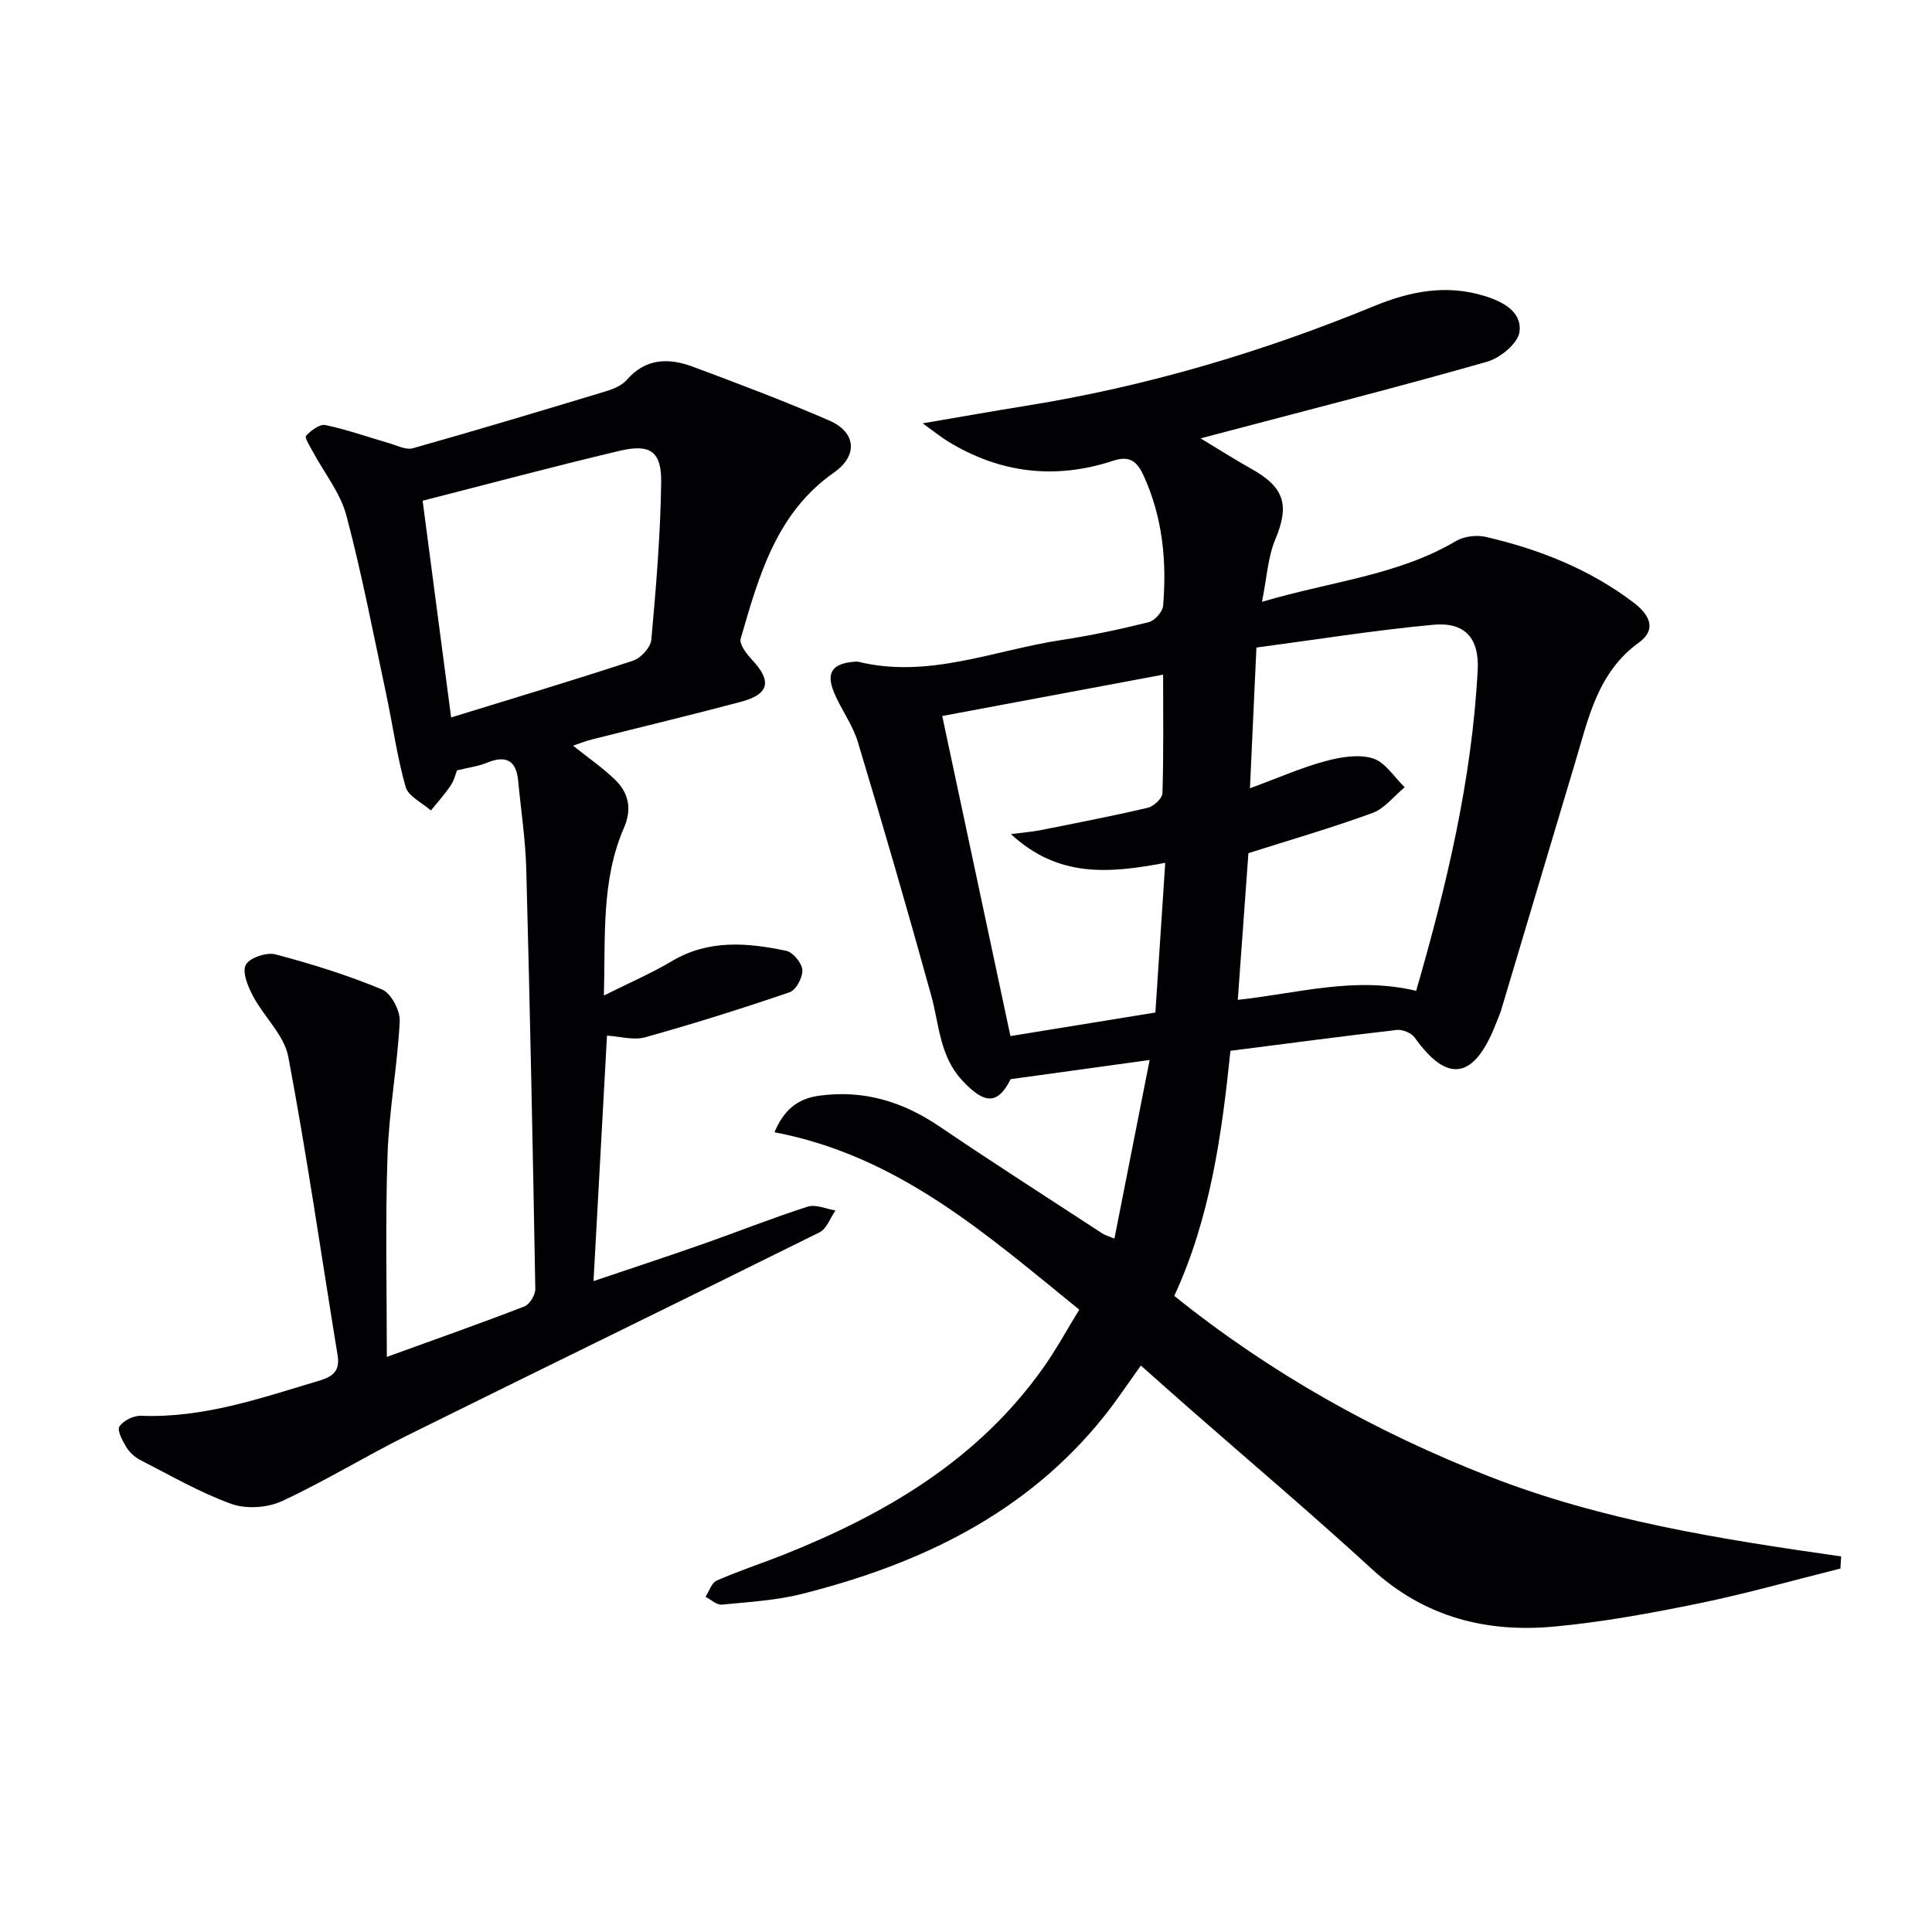
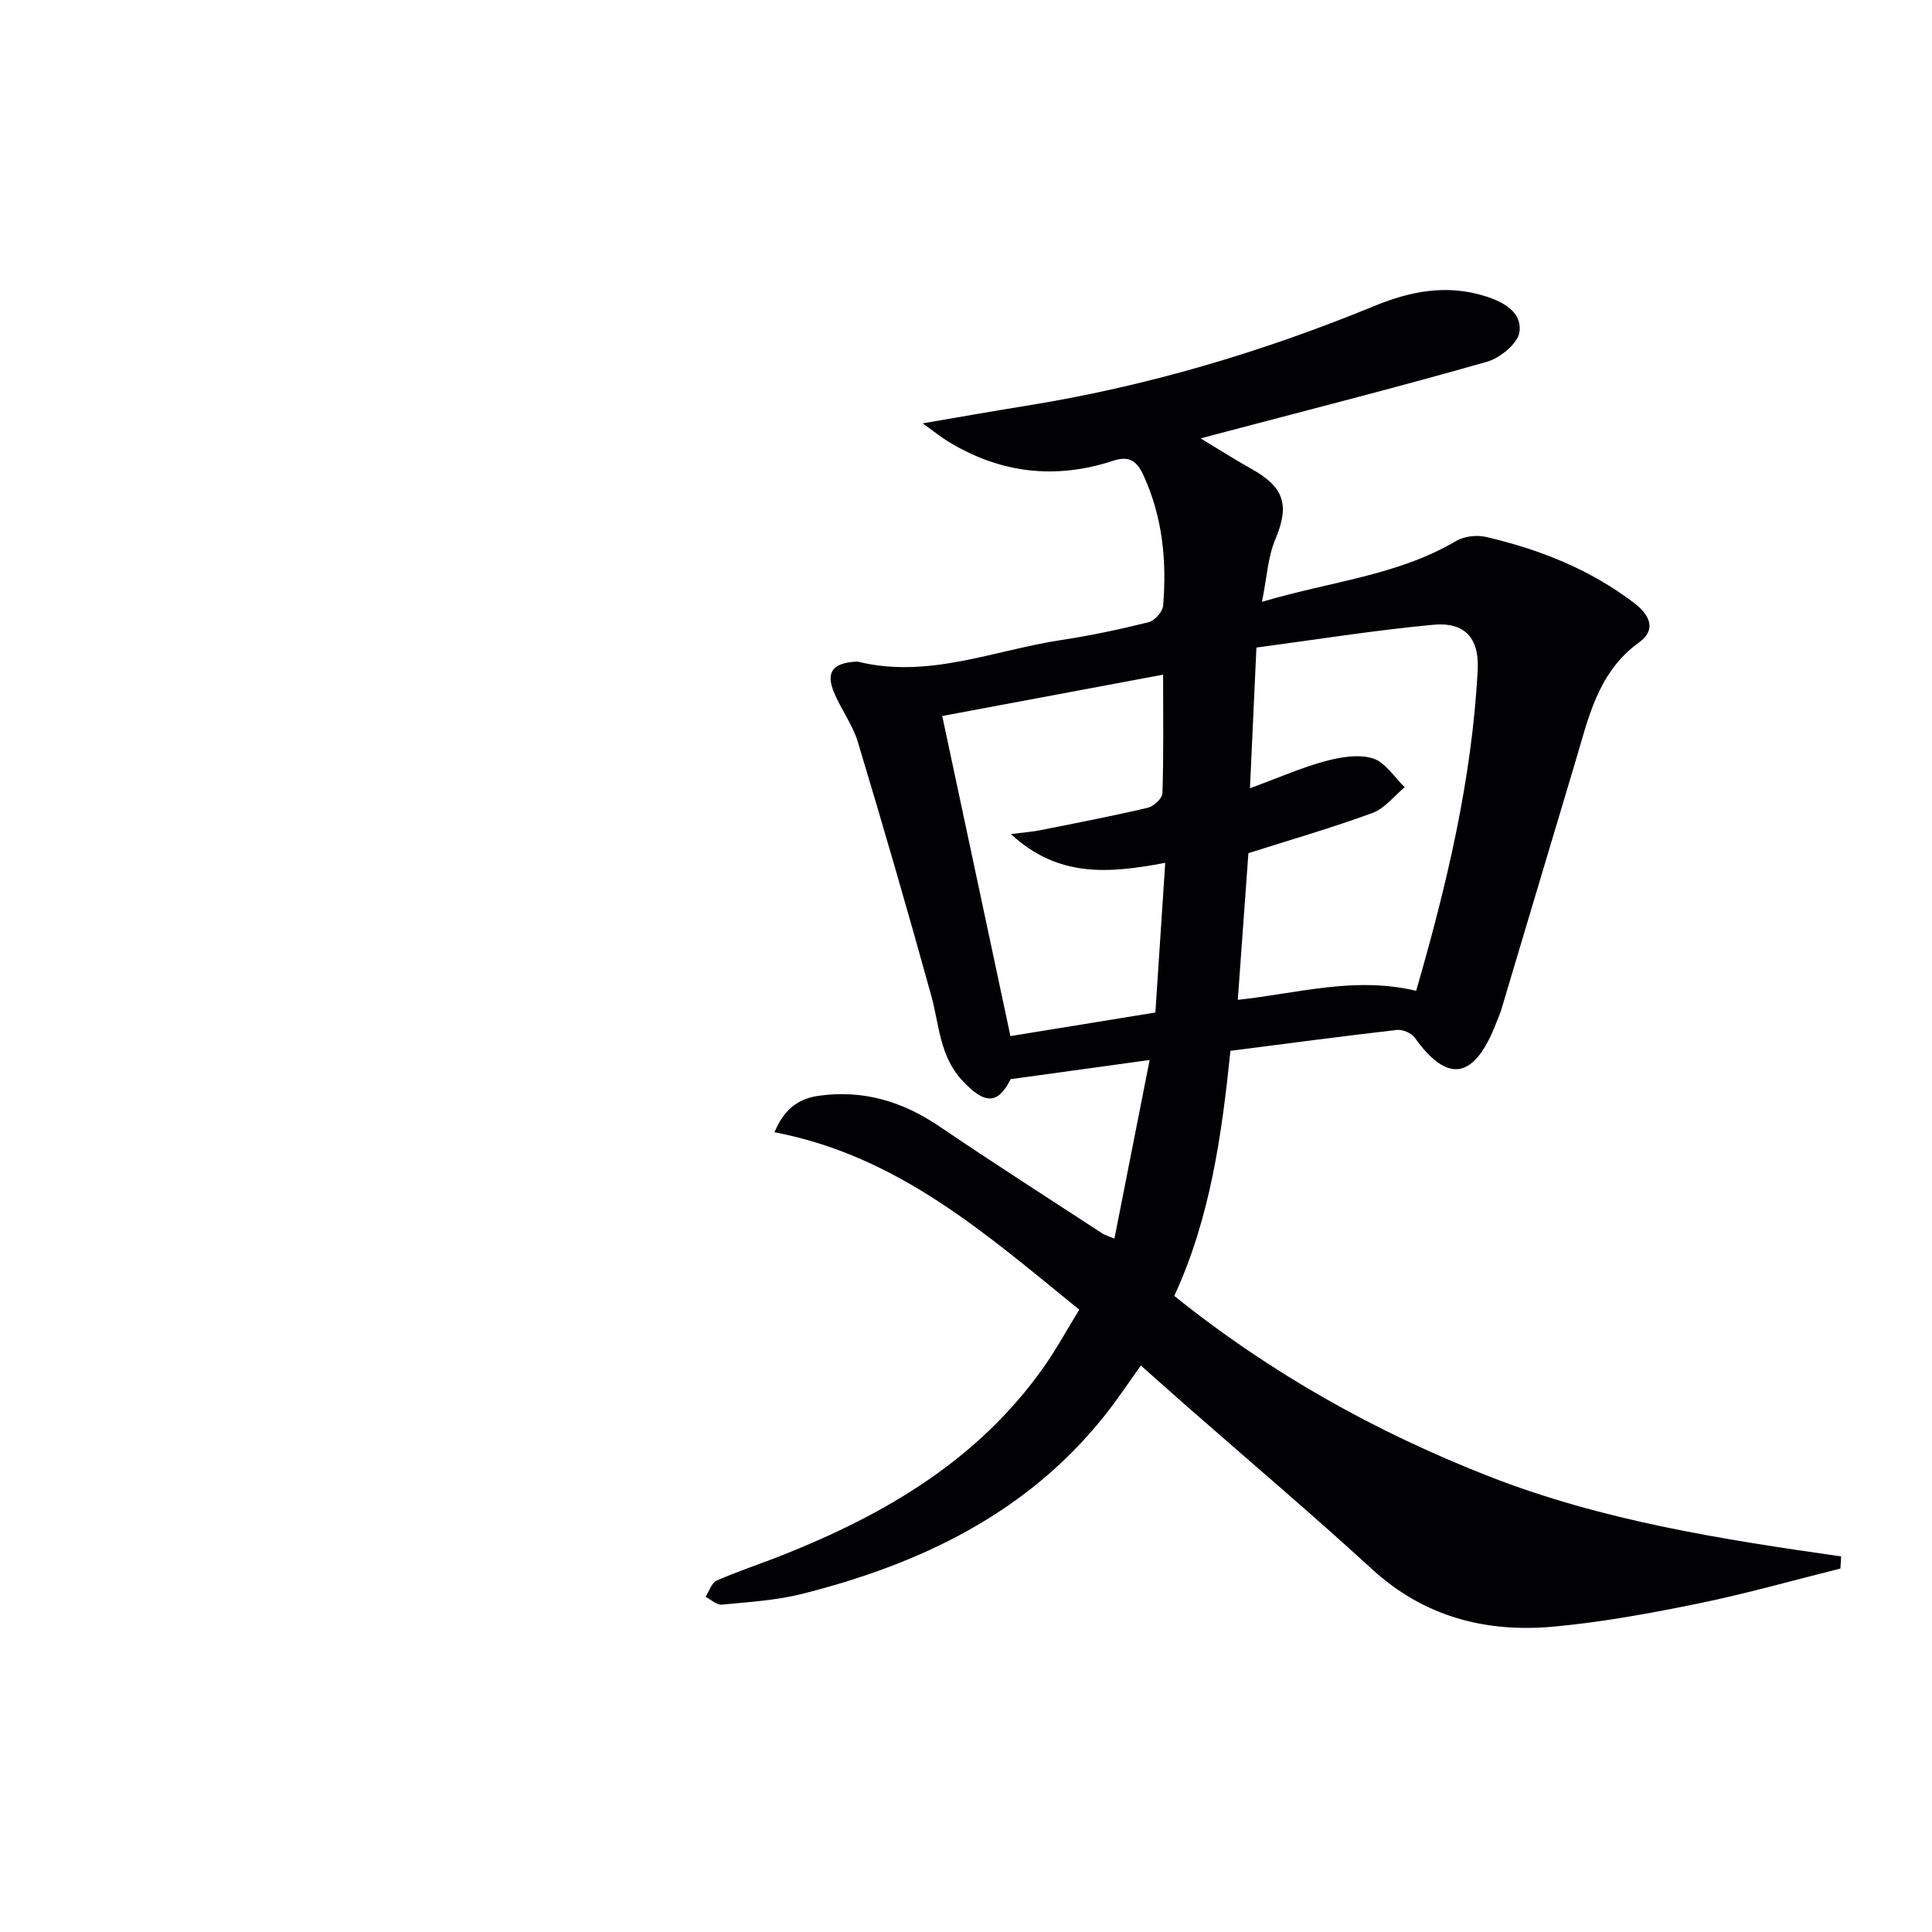
<svg xmlns="http://www.w3.org/2000/svg" enable-background="new 0 0 400 400" viewBox="0 0 400 400">
  <g fill="#010103">
    <path d="m381.04 324.75c-9.74 2.43-19.41 5.18-29.24 7.2-9.91 2.03-19.91 3.87-29.97 4.81-14.09 1.32-26.93-1.94-37.8-11.91-12.38-11.36-25.21-22.21-37.84-33.29-3.25-2.85-6.47-5.72-9.98-8.84-2.61 3.61-4.96 7.19-7.63 10.52-16.13 20.17-38.1 30.58-62.44 36.74-5.42 1.37-11.11 1.7-16.71 2.24-1.06.1-2.24-1.05-3.36-1.62.76-1.16 1.26-2.9 2.32-3.36 4.55-2 9.29-3.54 13.91-5.38 21.19-8.44 40.34-19.73 53.81-38.84 2.57-3.64 4.71-7.58 7.34-11.87-19.19-15.56-37.43-31.84-63.1-36.73 1.86-4.44 4.61-6.91 9.14-7.55 9.23-1.29 17.36 1.16 25 6.34 11.15 7.56 22.5 14.82 33.78 22.19.51.33 1.14.49 2.46 1.04 2.41-12.21 4.73-24.01 7.29-36.98-9.88 1.36-19.05 2.63-28.78 3.97-2.62 5.24-5.34 5.35-10.09.19-4.64-5.05-4.68-11.48-6.35-17.51-4.86-17.57-9.94-35.07-15.2-52.52-1.09-3.6-3.52-6.78-4.96-10.31-1.64-4.03-.28-5.88 4.09-6.26.33-.03.68-.08 1 0 14.56 3.54 28.11-2.41 42.06-4.52 6.06-.92 12.08-2.2 18.03-3.68 1.24-.31 2.88-2.15 2.99-3.39.77-9.22-.08-18.21-3.98-26.83-1.45-3.21-3.01-4.31-6.41-3.19-12.05 3.95-23.53 2.55-34.33-4.13-1.3-.81-2.5-1.79-5.06-3.63 8.19-1.4 14.78-2.57 21.38-3.63 24.86-3.99 48.83-11.09 72.09-20.65 7.44-3.06 14.85-4.53 22.77-2.12 3.96 1.21 7.86 3.3 7.32 7.47-.31 2.37-3.99 5.4-6.71 6.17-17.84 5.1-35.83 9.67-53.77 14.41-1.4.37-2.81.74-5.54 1.46 4.07 2.45 7.21 4.47 10.45 6.27 6.97 3.87 7.99 7.58 5 14.69-1.52 3.63-1.72 7.81-2.74 12.88 14.41-4.26 28.12-5.47 40.12-12.56 1.68-.99 4.26-1.33 6.18-.89 11.1 2.56 21.57 6.7 30.73 13.68 3.71 2.83 4.36 5.78 1.06 8.16-8.63 6.22-10.52 15.78-13.28 24.97-5.1 16.99-10.15 34-15.24 51-.28.95-.7 1.86-1.06 2.79-4.65 12.1-10.27 12.38-16.89 3.07-.68-.95-2.51-1.72-3.7-1.58-11.36 1.3-22.71 2.82-34.45 4.32-1.79 17.31-4.15 34.56-11.63 50.74 19.88 15.99 41.68 28.18 65.23 37.39 23.4 9.15 48.08 13.02 72.84 16.55-.04.82-.1 1.67-.15 2.51zm-87.84-119.61c6.33-21.87 11.55-43.77 12.74-66.43.35-6.59-2.66-9.97-9.19-9.36-12.15 1.13-24.22 3.07-36.62 4.72-.45 9.75-.86 18.65-1.34 29.13 5.99-2.2 10.65-4.27 15.52-5.59 3.18-.86 6.92-1.51 9.91-.6 2.57.78 4.44 3.9 6.61 5.98-2.21 1.82-4.14 4.4-6.68 5.33-8.51 3.11-17.23 5.63-25.68 8.32-.73 10.07-1.45 20.05-2.2 30.37 12.49-1.35 24.18-4.91 36.93-1.87zm-98.12-56.9c4.78 22.41 9.42 44.2 14.12 66.27 9.67-1.57 19.6-3.18 30.01-4.88.67-10.19 1.33-20.19 2.04-30.99-11.7 2.2-22.14 3.12-31.95-5.95 2.84-.37 4.42-.48 5.96-.78 7.47-1.49 14.95-2.93 22.37-4.67 1.23-.29 3.01-1.94 3.04-3.02.26-7.95.14-15.91.14-24.54-15.91 2.99-31.18 5.84-45.73 8.56z" />
-     <path d="m80.09 280.93c9.85-3.57 19.23-6.87 28.49-10.45 1.09-.42 2.27-2.4 2.25-3.64-.51-28.95-1.1-57.9-1.87-86.85-.16-6.13-1.1-12.23-1.68-18.35-.41-4.3-2.59-5.31-6.48-3.72-1.8.74-3.8.99-6.18 1.58-.31.77-.6 2.09-1.31 3.13-1.23 1.82-2.72 3.47-4.1 5.18-1.81-1.61-4.66-2.93-5.23-4.89-1.8-6.33-2.68-12.92-4.06-19.38-2.63-12.32-4.99-24.71-8.22-36.86-1.24-4.65-4.56-8.74-6.9-13.11-.6-1.11-1.78-2.96-1.44-3.33 1.01-1.1 2.81-2.48 3.99-2.24 4.44.92 8.75 2.47 13.13 3.73 1.65.47 3.54 1.48 4.99 1.08 13.38-3.78 26.7-7.78 40.01-11.81 1.55-.47 3.3-1.2 4.31-2.37 3.92-4.51 8.7-4.55 13.64-2.71 9.49 3.53 18.97 7.12 28.25 11.14 5.6 2.43 5.98 7.28.99 10.77-12 8.4-15.56 21.47-19.32 34.4-.33 1.15 1.22 3.16 2.34 4.36 4.16 4.44 3.61 7.14-2.33 8.72-10.24 2.73-20.55 5.19-30.83 7.79-1.24.31-2.44.8-3.89 1.28 3.07 2.45 6.07 4.52 8.66 7.01 2.88 2.76 3.58 6.11 1.88 10.01-4.7 10.82-3.82 22.28-4.15 34.71 5.28-2.64 9.85-4.6 14.08-7.12 7.62-4.53 15.65-3.82 23.69-2.13 1.4.3 3.23 2.54 3.32 3.97.09 1.54-1.32 4.16-2.65 4.61-9.88 3.38-19.85 6.51-29.91 9.32-2.4.67-5.23-.19-7.89-.34-.92 16.68-1.83 33.36-2.79 50.82 7.42-2.51 14.88-4.96 22.3-7.56 7.37-2.58 14.63-5.48 22.05-7.86 1.66-.53 3.81.48 5.74.79-1.07 1.54-1.8 3.78-3.27 4.52-28.42 14.11-56.96 27.98-85.39 42.07-8.75 4.34-17.1 9.51-25.96 13.6-2.99 1.38-7.37 1.67-10.44.57-6.52-2.35-12.61-5.89-18.81-9.06-1.14-.58-2.25-1.56-2.91-2.64-.81-1.33-1.99-3.51-1.47-4.32.8-1.23 2.96-2.3 4.49-2.23 12.94.52 24.89-3.69 36.99-7.3 2.77-.83 4.22-2.04 3.7-5.21-3.37-20.61-6.34-41.3-10.21-61.81-.84-4.46-4.99-8.23-7.27-12.5-1.06-1.99-2.32-4.96-1.54-6.52.73-1.46 4.3-2.68 6.14-2.19 7.49 1.97 14.94 4.3 22.08 7.27 1.88.78 3.77 4.39 3.66 6.59-.47 9.22-2.21 18.39-2.52 27.61-.49 13.79-.15 27.63-.15 41.87zm13.31-132.39c12.78-3.94 25.28-7.68 37.68-11.76 1.61-.53 3.62-2.74 3.77-4.32.98-10.84 1.89-21.72 2.04-32.6.08-6.41-2.28-8.01-8.57-6.53-13.67 3.23-27.25 6.88-40.82 10.34 1.96 15 3.91 29.78 5.9 44.87z" />
  </g>
</svg>